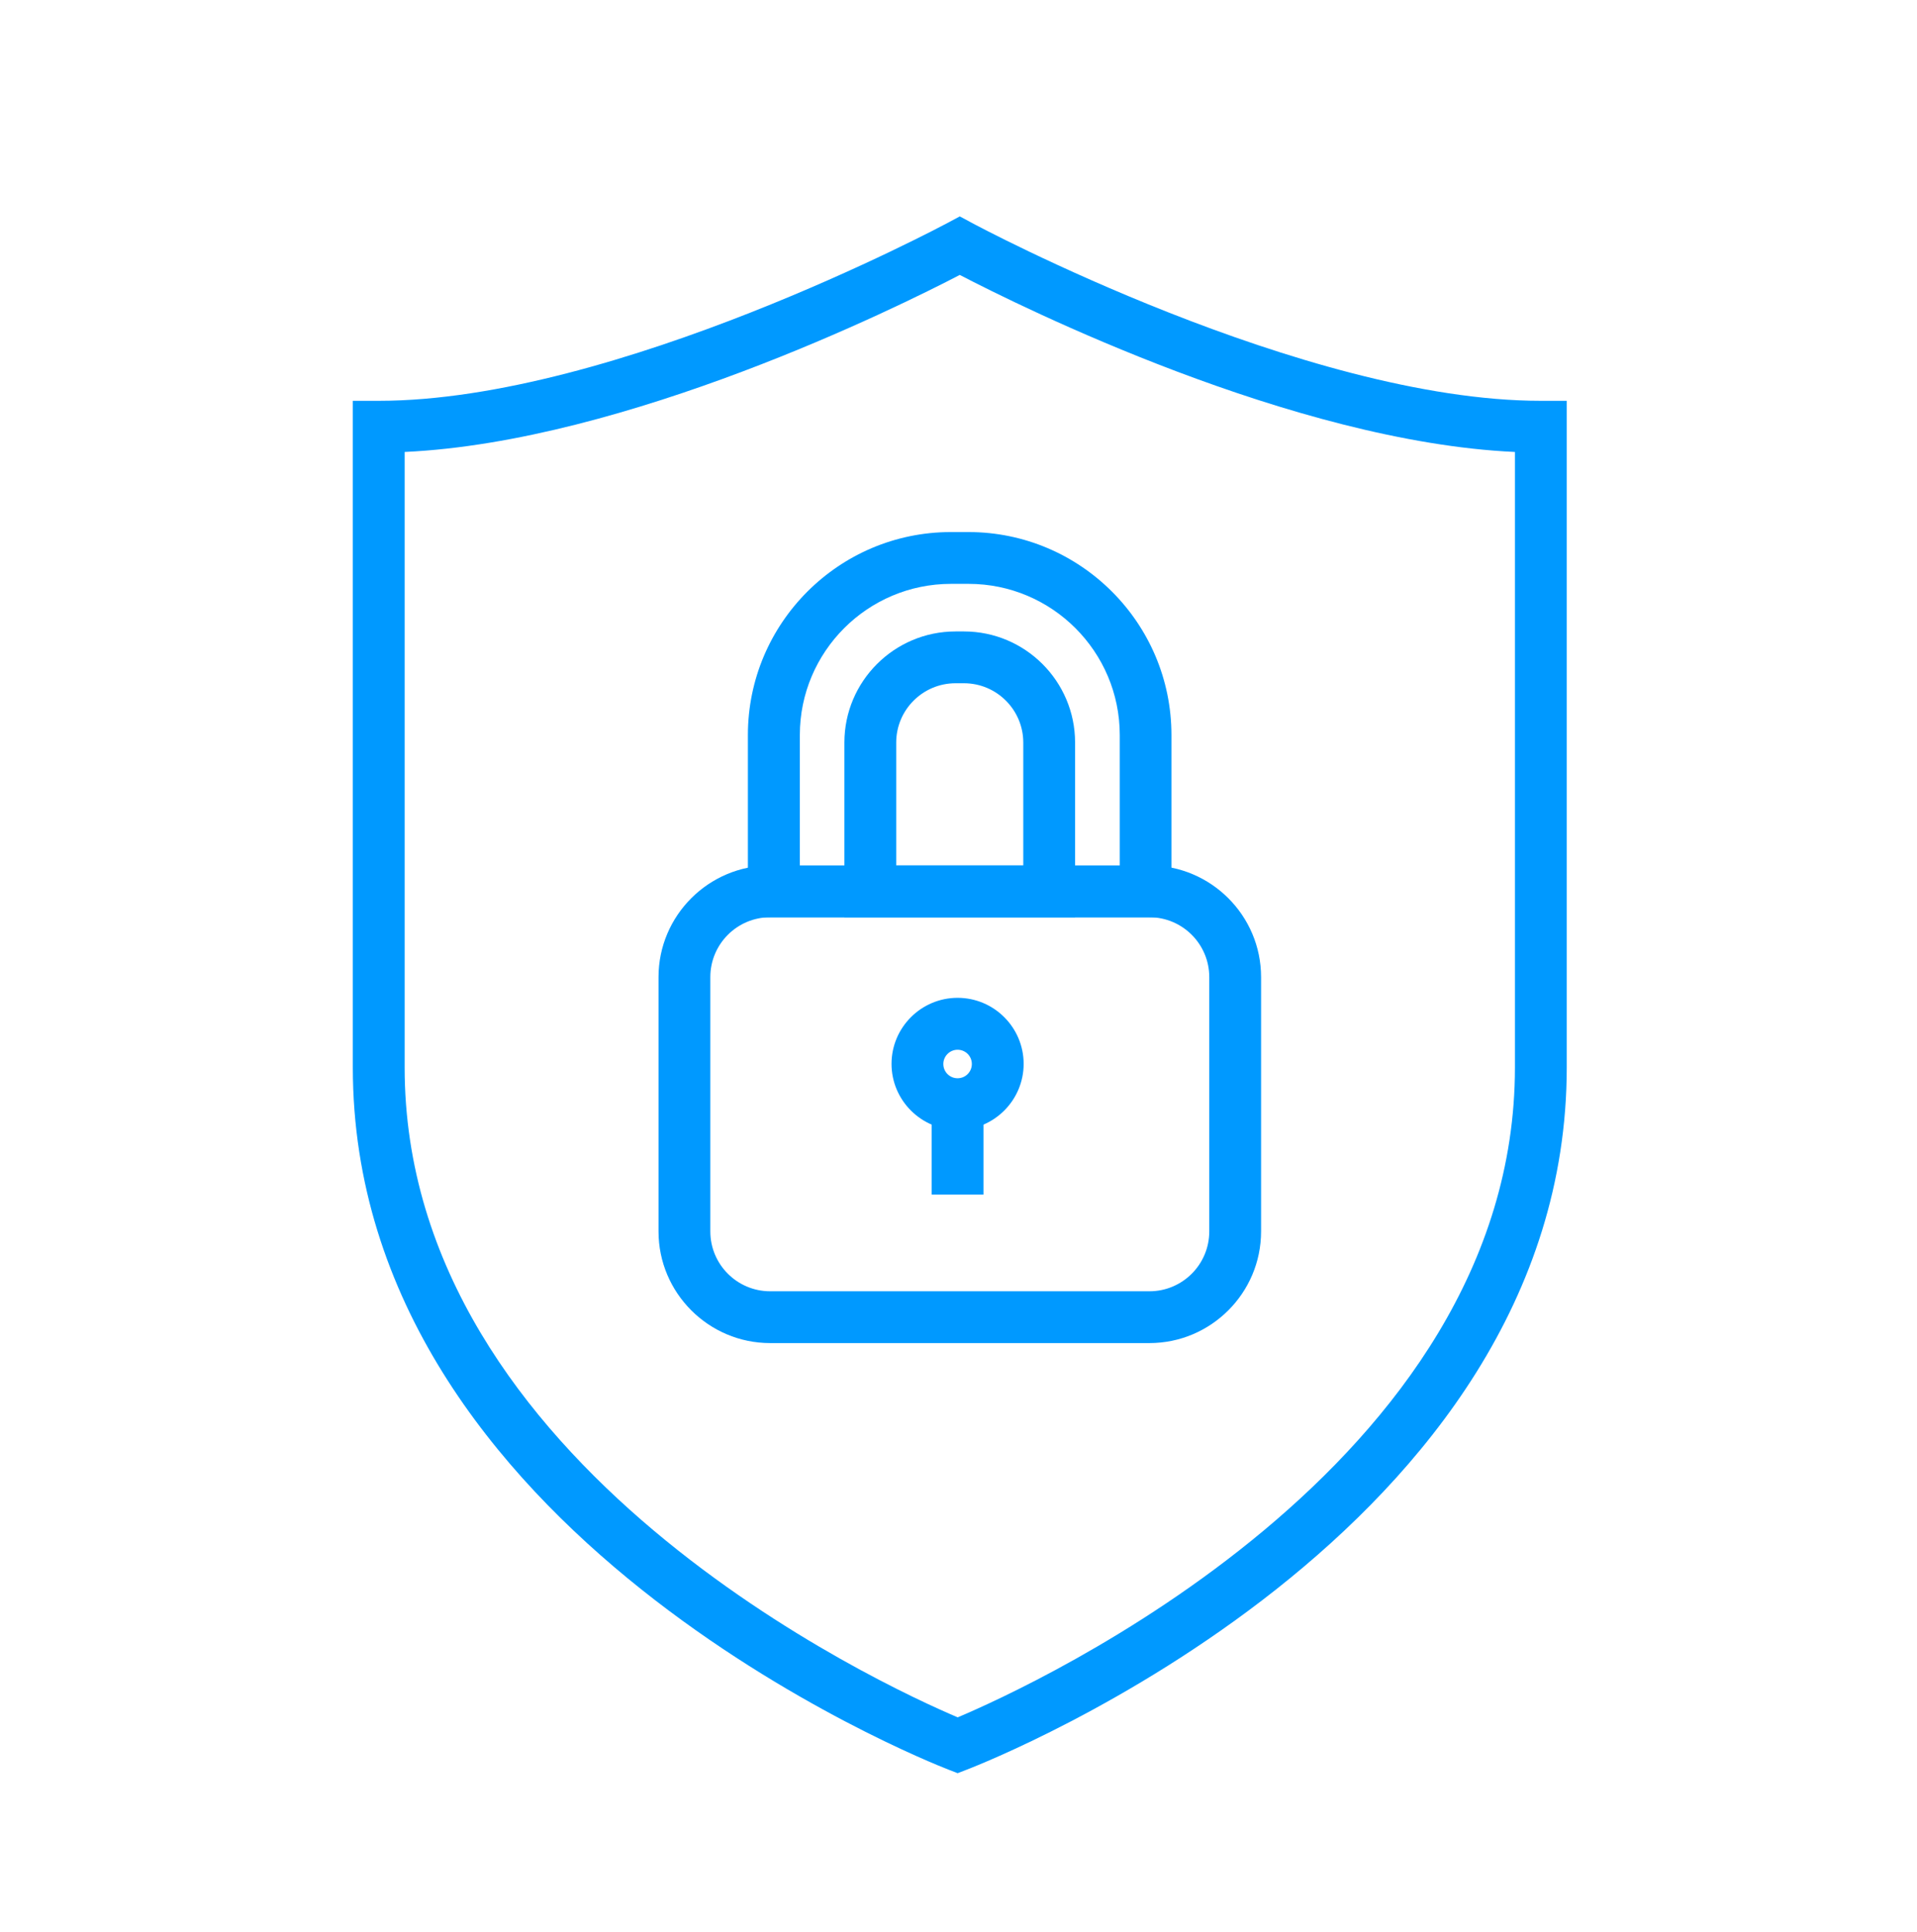
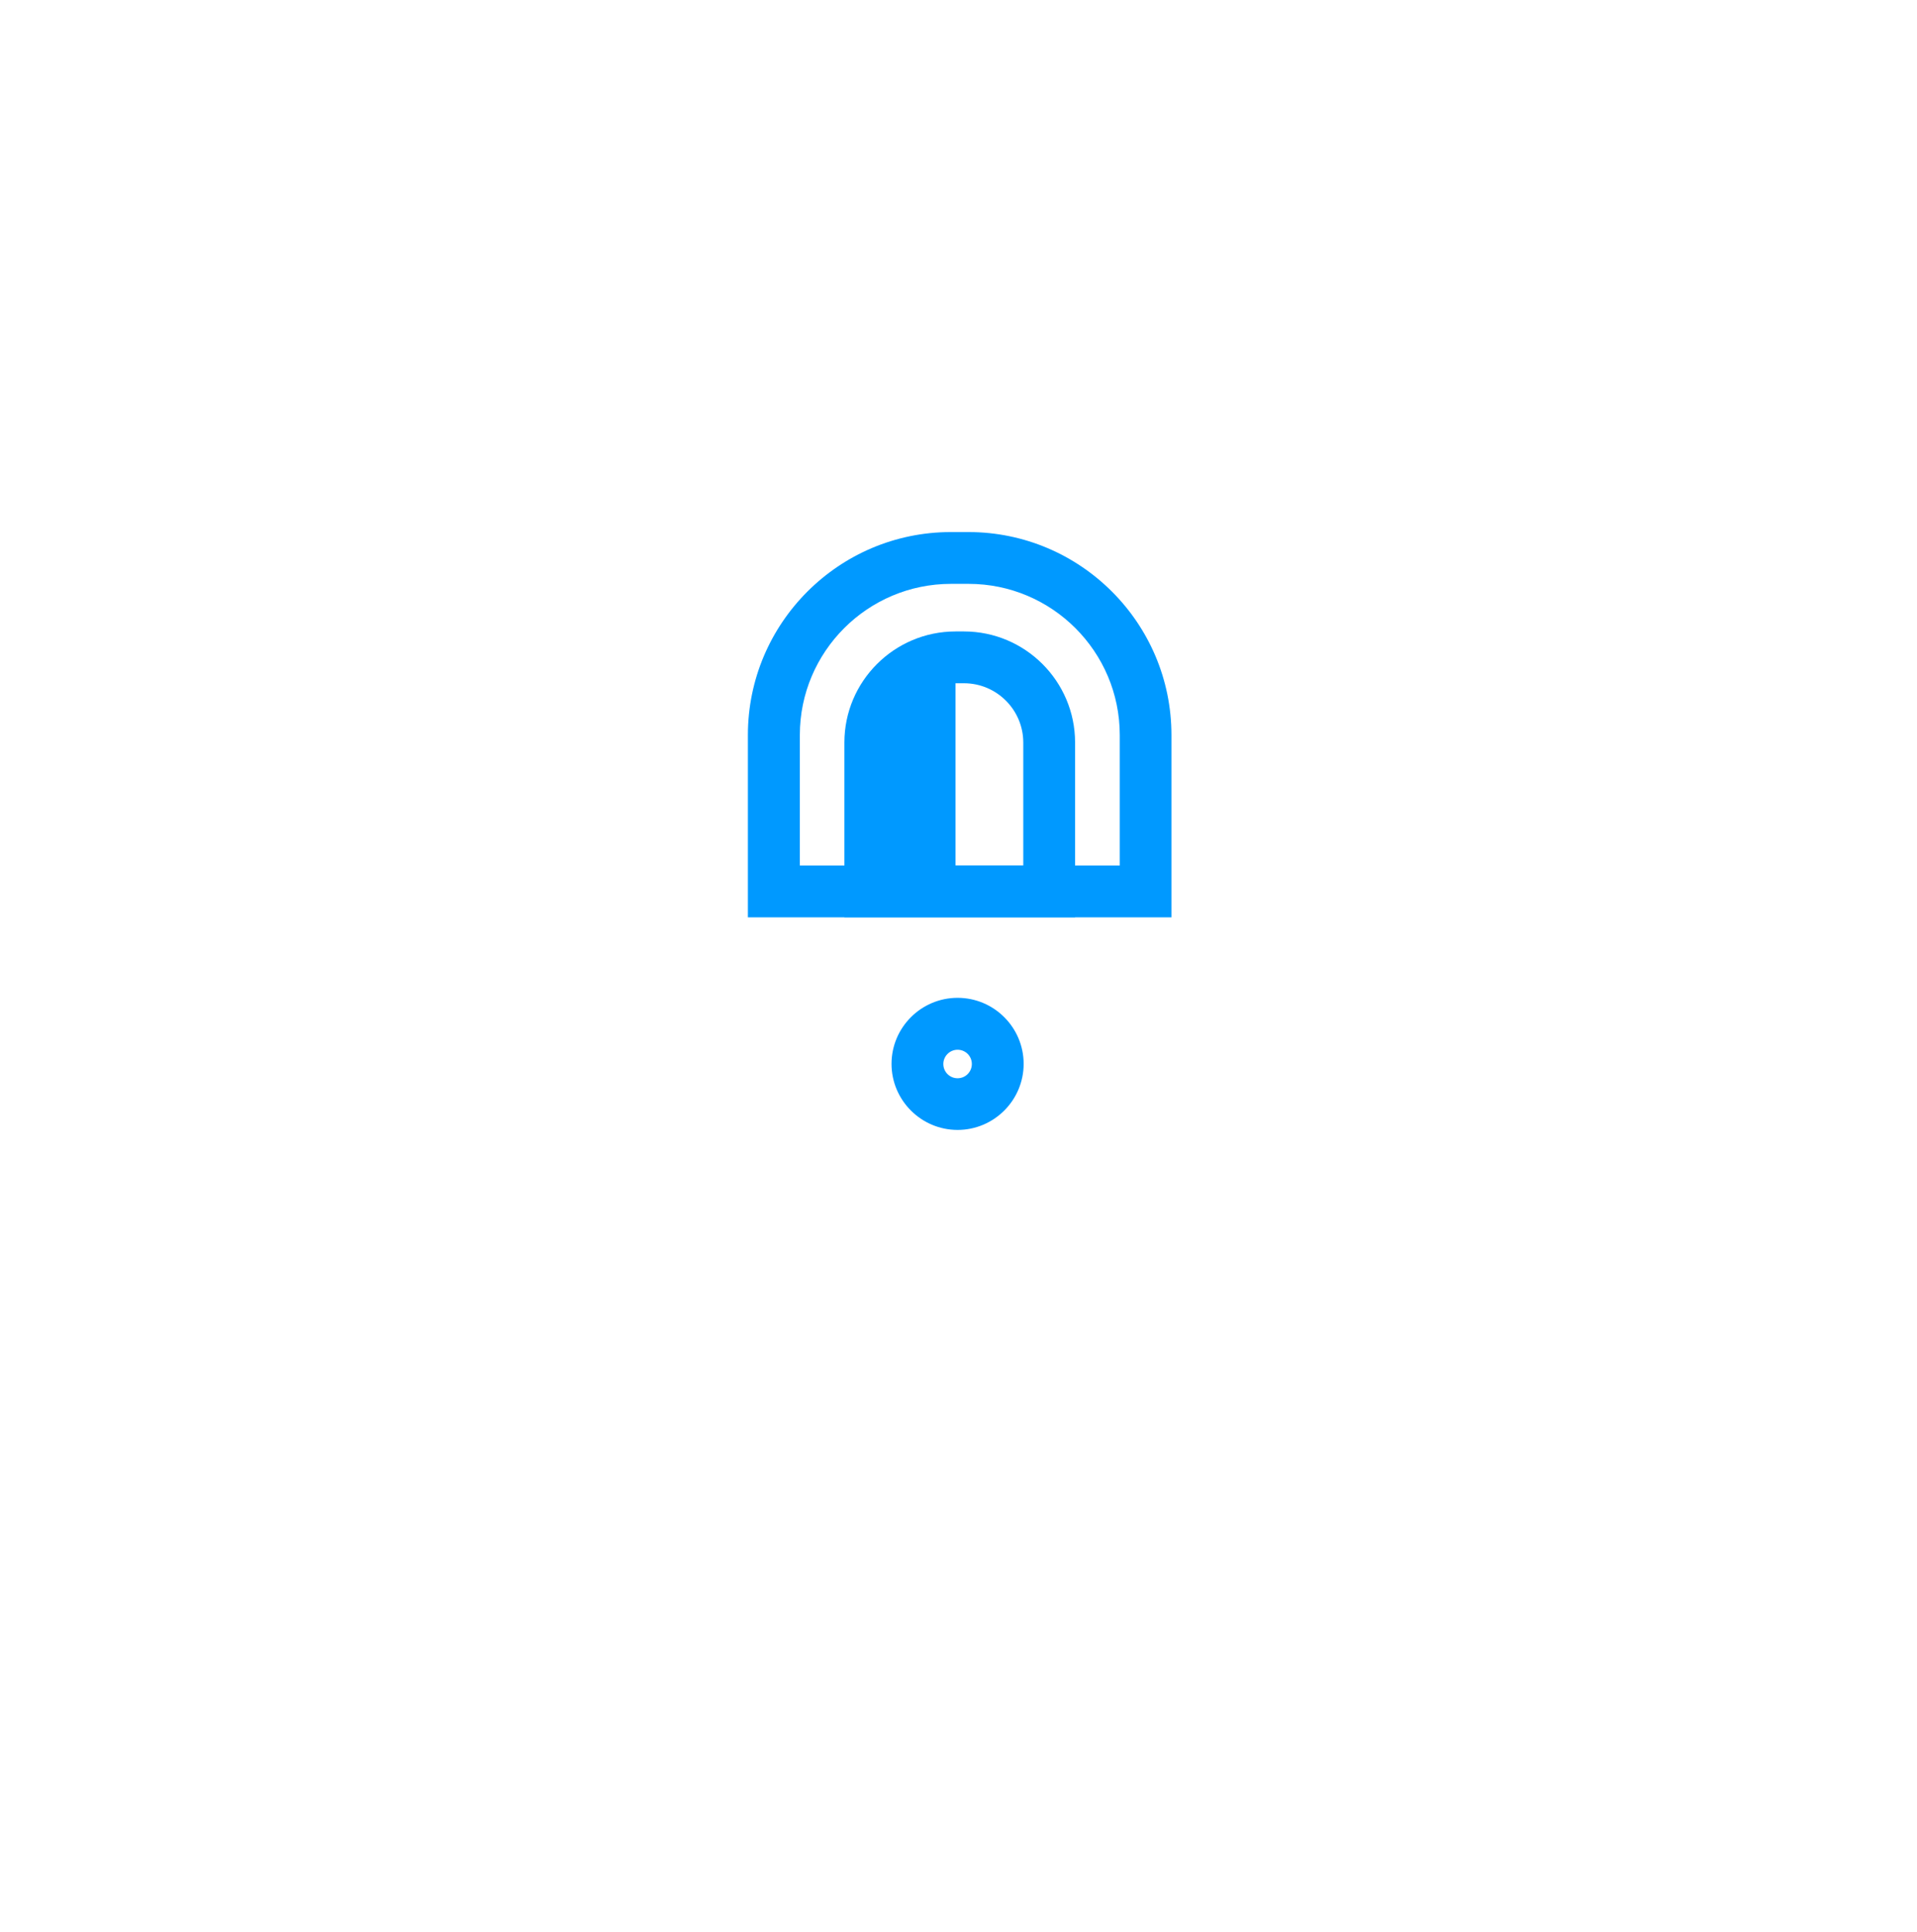
<svg xmlns="http://www.w3.org/2000/svg" width="124" height="125" viewBox="0 0 124 125" fill="none">
-   <path d="M61.941 114.716L61.338 114.482C59.763 113.87 22.822 99.166 22.822 69.054V25.931H24.498C39.805 25.931 61.07 14.536 61.287 14.427L62.083 14L62.879 14.427C63.089 14.545 84.353 25.931 99.669 25.931H101.344V69.054C101.344 99.166 64.136 113.87 62.553 114.482L61.949 114.716H61.941ZM26.174 29.24V69.054C26.174 94.893 57.19 109.086 61.949 111.105C66.725 109.086 97.993 94.868 97.993 69.054V29.24C83.649 28.587 66.063 19.857 62.083 17.787C58.104 19.857 40.517 28.578 26.174 29.24Z" fill="#0099FF" />
  <path d="M75.783 59.347H48.377V47.551C48.377 40.312 54.267 34.422 61.506 34.422H62.645C69.884 34.422 75.774 40.312 75.774 47.551V59.347H75.783ZM51.728 55.996H72.431V47.551C72.431 42.155 68.041 37.773 62.654 37.773H61.514C56.119 37.773 51.737 42.163 51.737 47.551V55.996H51.728Z" fill="#0099FF" />
-   <path d="M69.541 59.343H54.619V48.04C54.619 44.077 57.845 40.852 61.808 40.852H62.352C66.315 40.852 69.541 44.077 69.541 48.04V59.343ZM57.971 55.991H66.19V48.04C66.19 45.929 64.472 44.203 62.352 44.203H61.808C59.696 44.203 57.971 45.92 57.971 48.04V55.991Z" fill="#0099FF" />
-   <path d="M74.35 86.892H49.818C45.838 86.892 42.596 83.649 42.596 79.669V63.214C42.596 59.235 45.838 55.992 49.818 55.992H74.35C78.329 55.992 81.572 59.235 81.572 63.214V79.669C81.572 83.649 78.329 86.892 74.35 86.892ZM49.818 59.343C47.681 59.343 45.947 61.078 45.947 63.214V79.669C45.947 81.806 47.681 83.54 49.818 83.54H74.35C76.486 83.54 78.221 81.806 78.221 79.669V63.214C78.221 61.078 76.486 59.343 74.35 59.343H49.818Z" fill="#0099FF" />
+   <path d="M69.541 59.343H54.619V48.04C54.619 44.077 57.845 40.852 61.808 40.852H62.352C66.315 40.852 69.541 44.077 69.541 48.04V59.343ZM57.971 55.991H66.19V48.04C66.19 45.929 64.472 44.203 62.352 44.203H61.808V55.991Z" fill="#0099FF" />
  <path d="M61.941 73.101C59.587 73.101 57.668 71.182 57.668 68.828C57.668 66.473 59.587 64.555 61.941 64.555C64.295 64.555 66.214 66.473 66.214 68.828C66.214 71.182 64.295 73.101 61.941 73.101ZM61.941 67.914C61.438 67.914 61.019 68.325 61.019 68.836C61.019 69.347 61.43 69.758 61.941 69.758C62.452 69.758 62.863 69.347 62.863 68.836C62.863 68.325 62.452 67.914 61.941 67.914Z" fill="#0099FF" />
-   <path d="M63.617 71.43H60.266V77.286H63.617V71.43Z" fill="#0099FF" />
</svg>